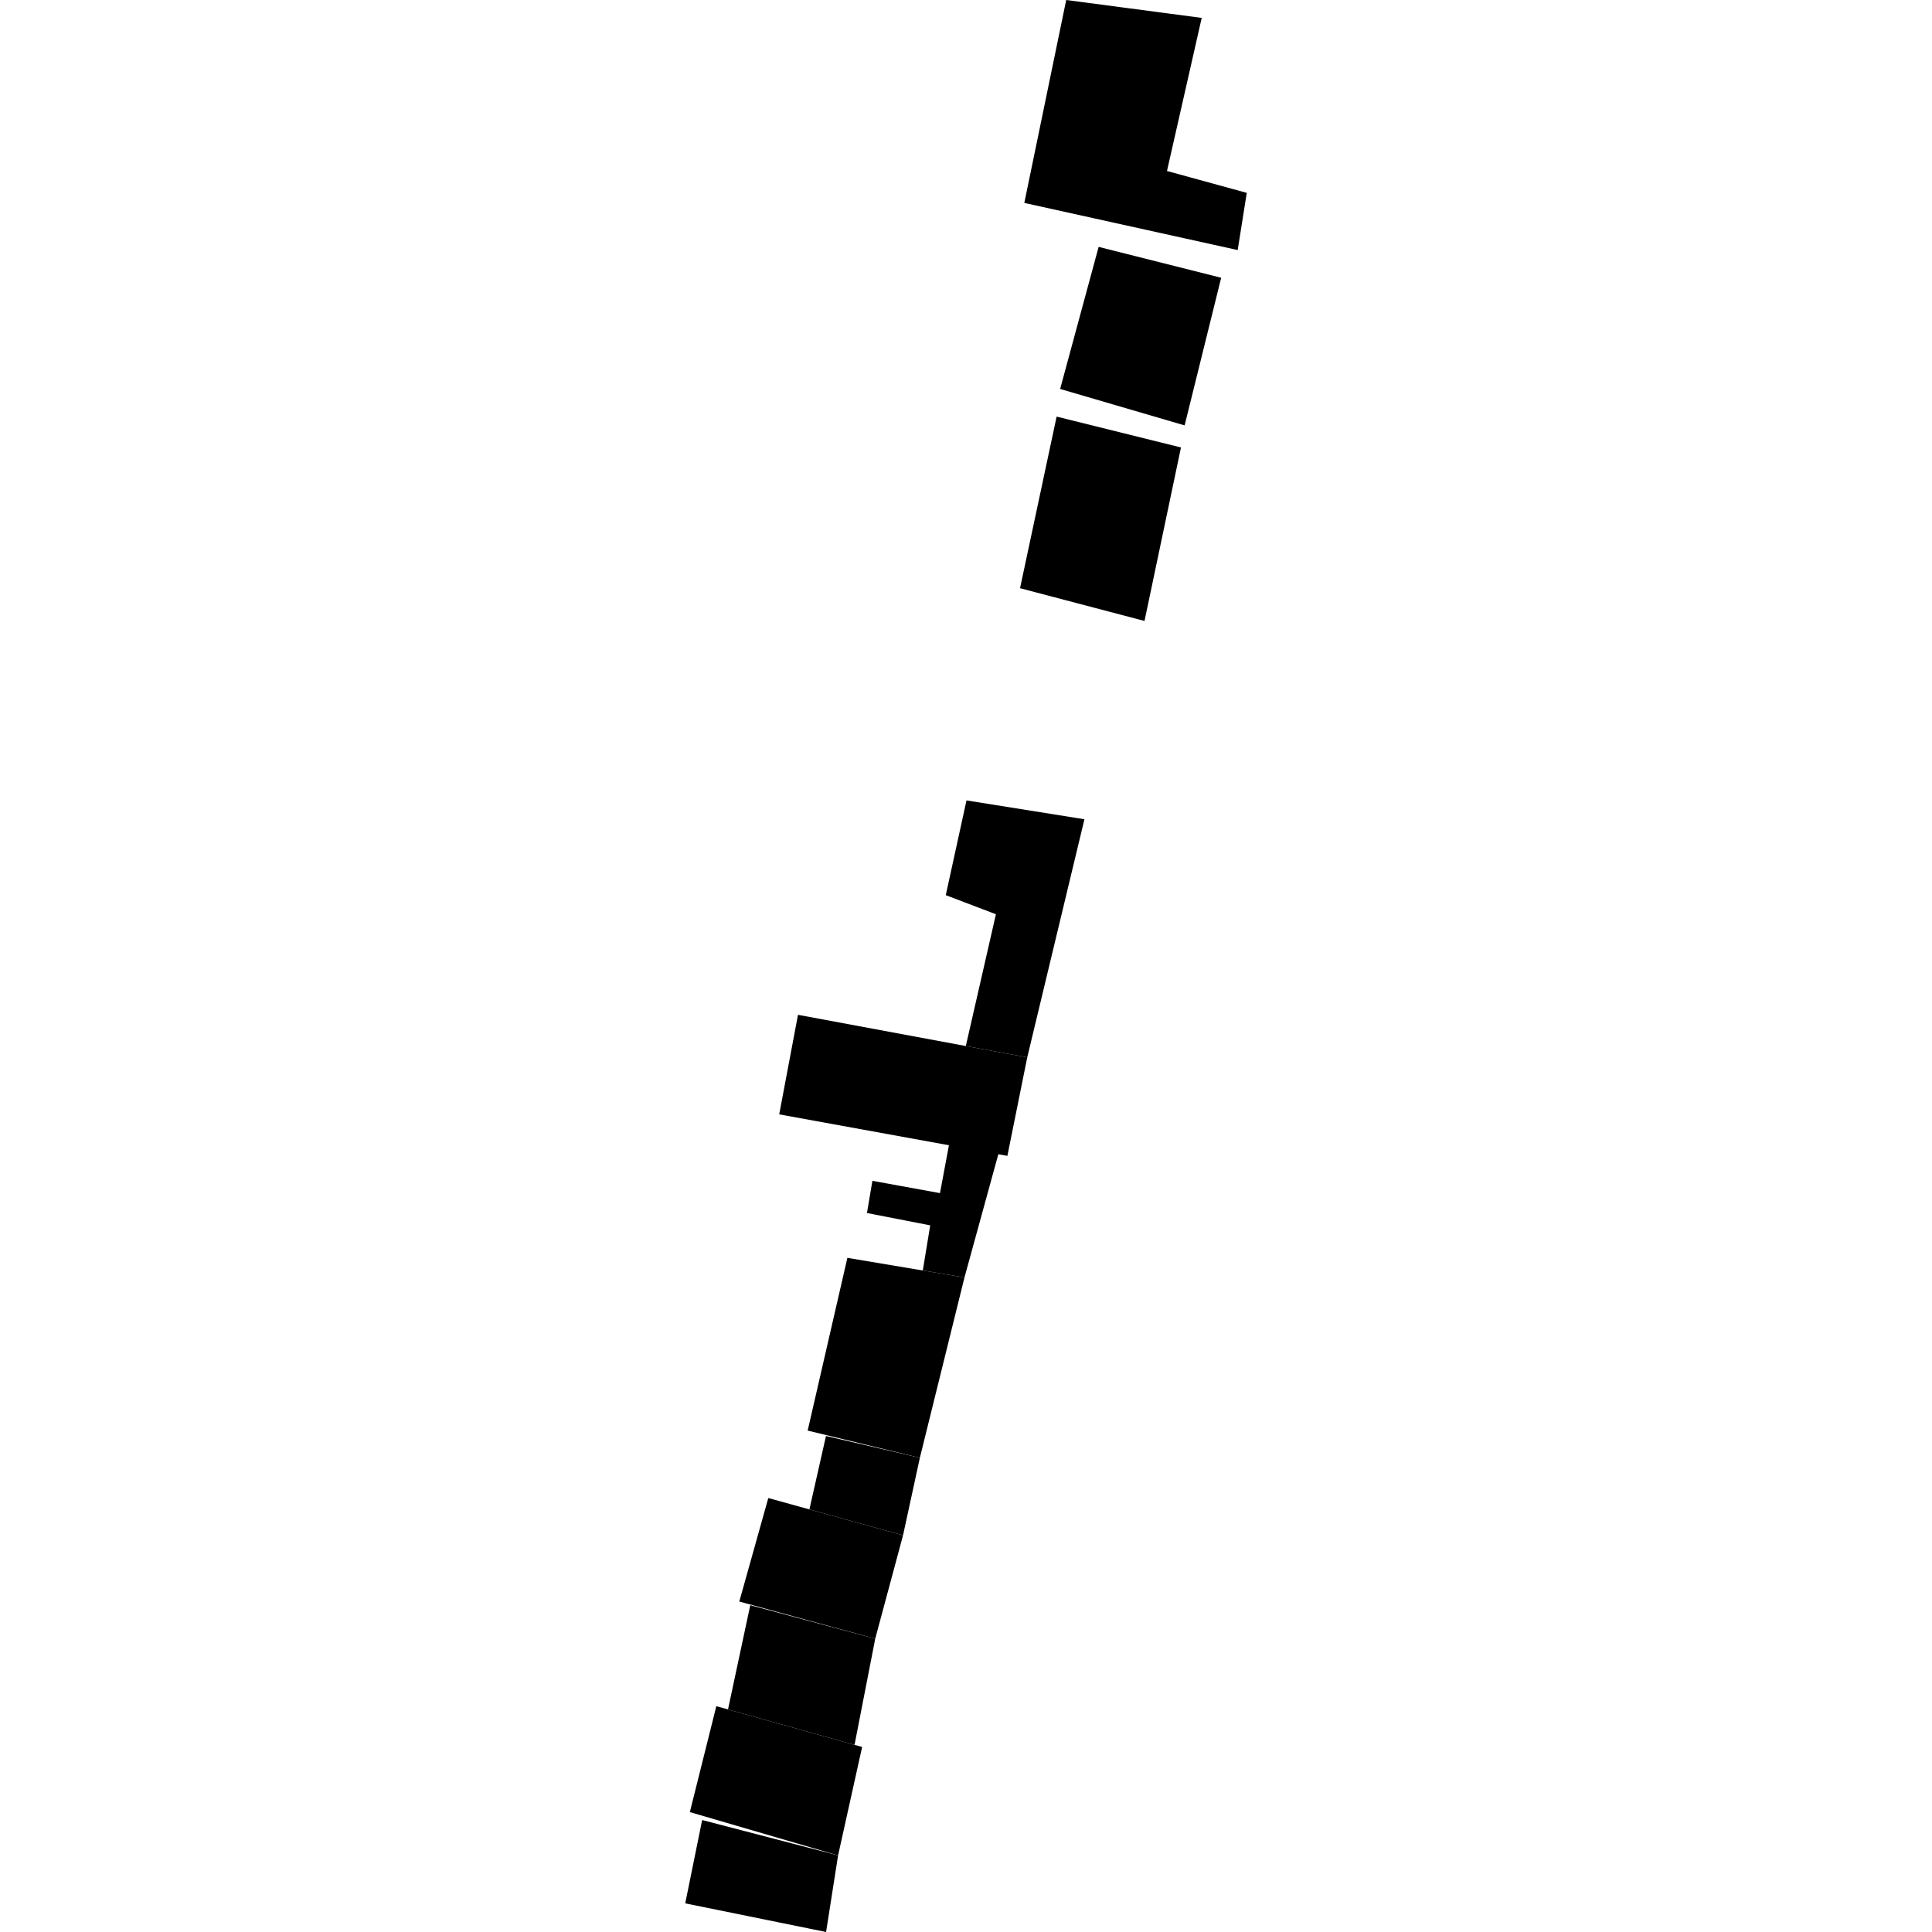
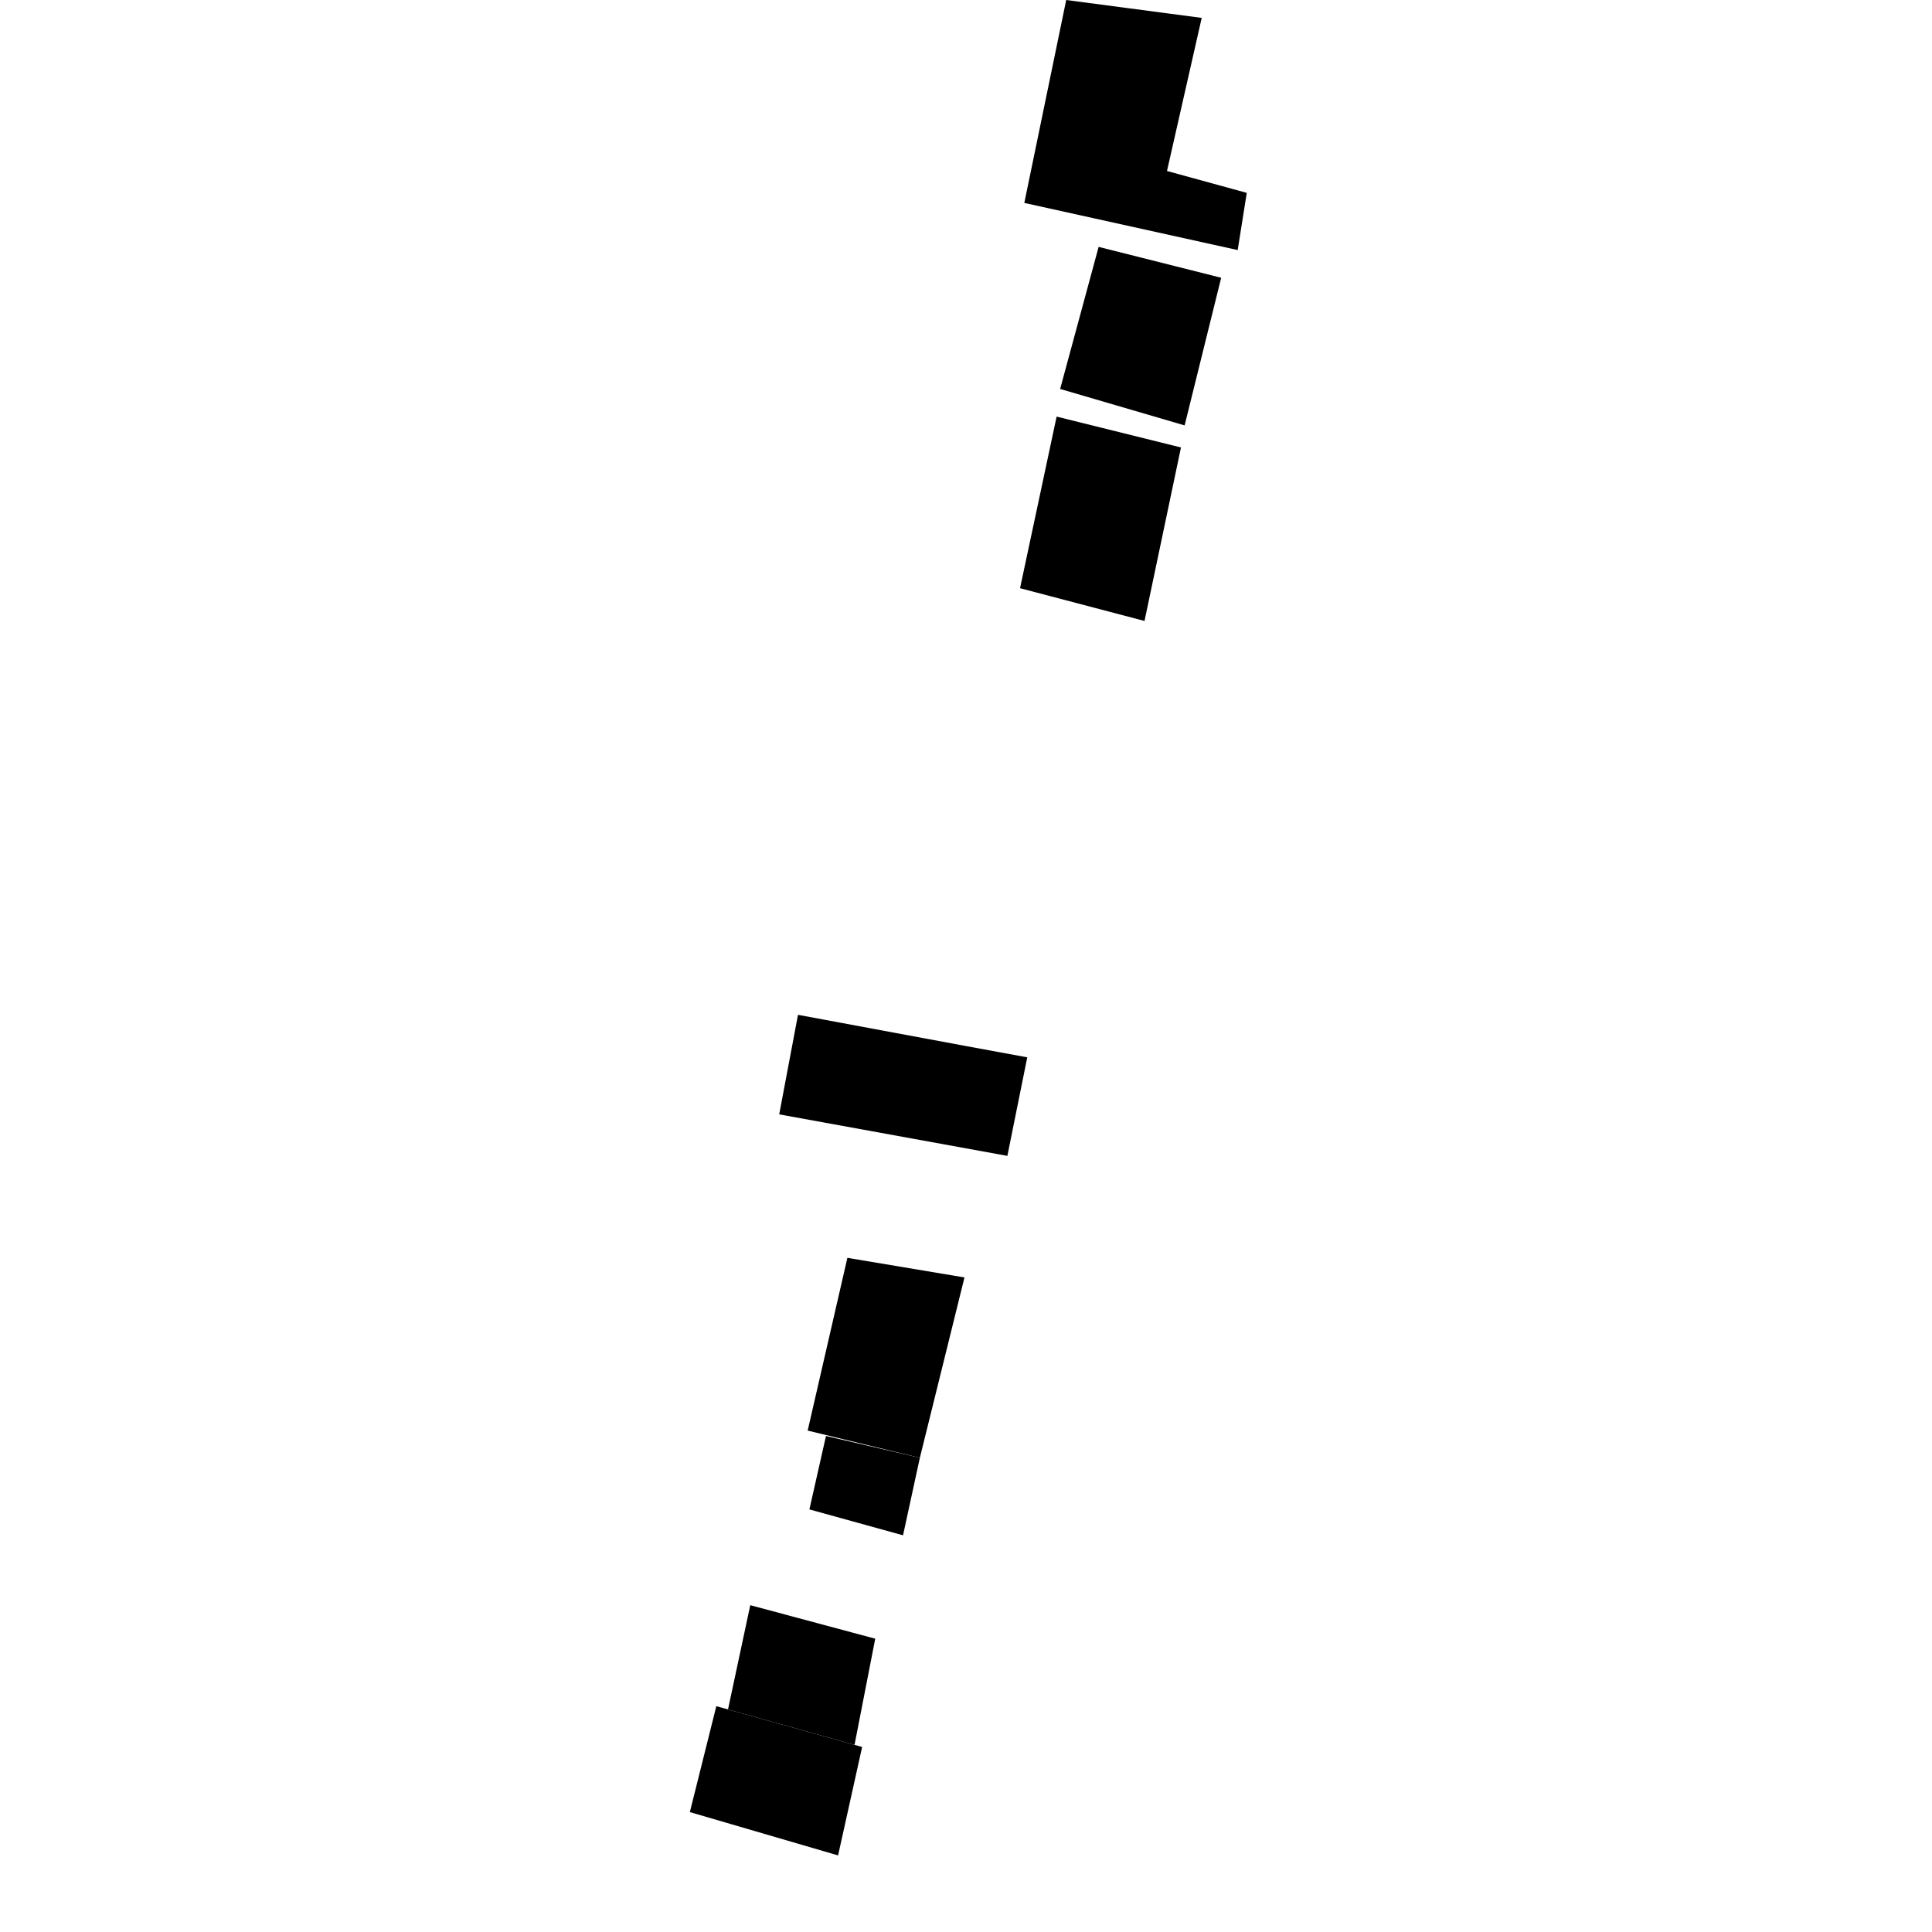
<svg xmlns="http://www.w3.org/2000/svg" height="288pt" version="1.1" viewBox="0 0 288 288" width="288pt">
  <defs>
    <style type="text/css">
*{stroke-linecap:butt;stroke-linejoin:round;}
  </style>
  </defs>
  <g id="figure_1">
    <g id="patch_1">
      <path d="M 0 288  L 288 288  L 288 0  L 0 0  z " style="fill:none;opacity:0;" />
    </g>
    <g id="axes_1">
      <g id="PatchCollection_1">
-         <path clip-path="url(#pe1d32e9825)" d="M 104.669 271.309  L 124.932 276.583  L 123.142 288  L 102.147 283.73  L 104.669 271.309  " />
        <path clip-path="url(#pe1d32e9825)" d="M 124.932 276.583  L 128.517 260.418  L 127.385 260.101  L 108.523 254.822  L 106.78 254.337  L 102.835 270.126  L 124.932 276.583  " />
        <path clip-path="url(#pe1d32e9825)" d="M 130.469 244.277  L 127.385 260.101  L 108.523 254.822  L 111.841 239.281  L 130.469 244.277  " />
-         <path clip-path="url(#pe1d32e9825)" d="M 130.469 244.277  L 134.614 228.866  L 120.656 225.005  L 114.53 223.308  L 110.206 238.739  L 130.469 244.277  " />
        <path clip-path="url(#pe1d32e9825)" d="M 134.614 228.866  L 137.121 217.314  L 123.129 214.058  L 120.656 225.005  L 134.614 228.866  " />
-         <path clip-path="url(#pe1d32e9825)" d="M 137.121 217.314  L 143.773 190.426  L 137.559 189.39  L 126.318 187.504  L 120.398 213.255  L 137.121 217.314  " />
-         <path clip-path="url(#pe1d32e9825)" d="M 143.773 190.426  L 148.892 171.799  L 141.564 170.144  L 140.12 177.857  L 130.046 176.023  L 129.237 180.824  L 138.666 182.661  L 137.559 189.39  L 143.773 190.426  " />
+         <path clip-path="url(#pe1d32e9825)" d="M 137.121 217.314  L 143.773 190.426  L 126.318 187.504  L 120.398 213.255  L 137.121 217.314  " />
        <path clip-path="url(#pe1d32e9825)" d="M 118.956 151.277  L 143.972 155.929  L 153.131 157.615  L 150.168 172.305  L 116.156 166.117  L 118.956 151.277  " />
-         <path clip-path="url(#pe1d32e9825)" d="M 144.074 119.317  L 140.984 133.44  L 148.46 136.285  L 143.972 155.929  L 153.131 157.615  L 161.654 122.125  L 144.074 119.317  " />
        <path clip-path="url(#pe1d32e9825)" d="M 157.509 62.102  L 152.055 87.682  L 170.611 92.565  L 176.046 66.702  L 157.509 62.102  " />
        <path clip-path="url(#pe1d32e9825)" d="M 163.771 36.803  L 182.039 41.404  L 176.591 63.413  L 158.033 57.982  L 163.771 36.803  " />
        <path clip-path="url(#pe1d32e9825)" d="M 158.938 0  L 152.693 30.249  L 184.501 37.276  L 185.853 28.751  L 173.96 25.488  L 179.137 2.667  L 158.938 0  " />
      </g>
    </g>
  </g>
  <defs>
    <clipPath id="pe1d32e9825">
      <rect height="288" width="83.705" x="102.147" y="0" />
    </clipPath>
  </defs>
</svg>